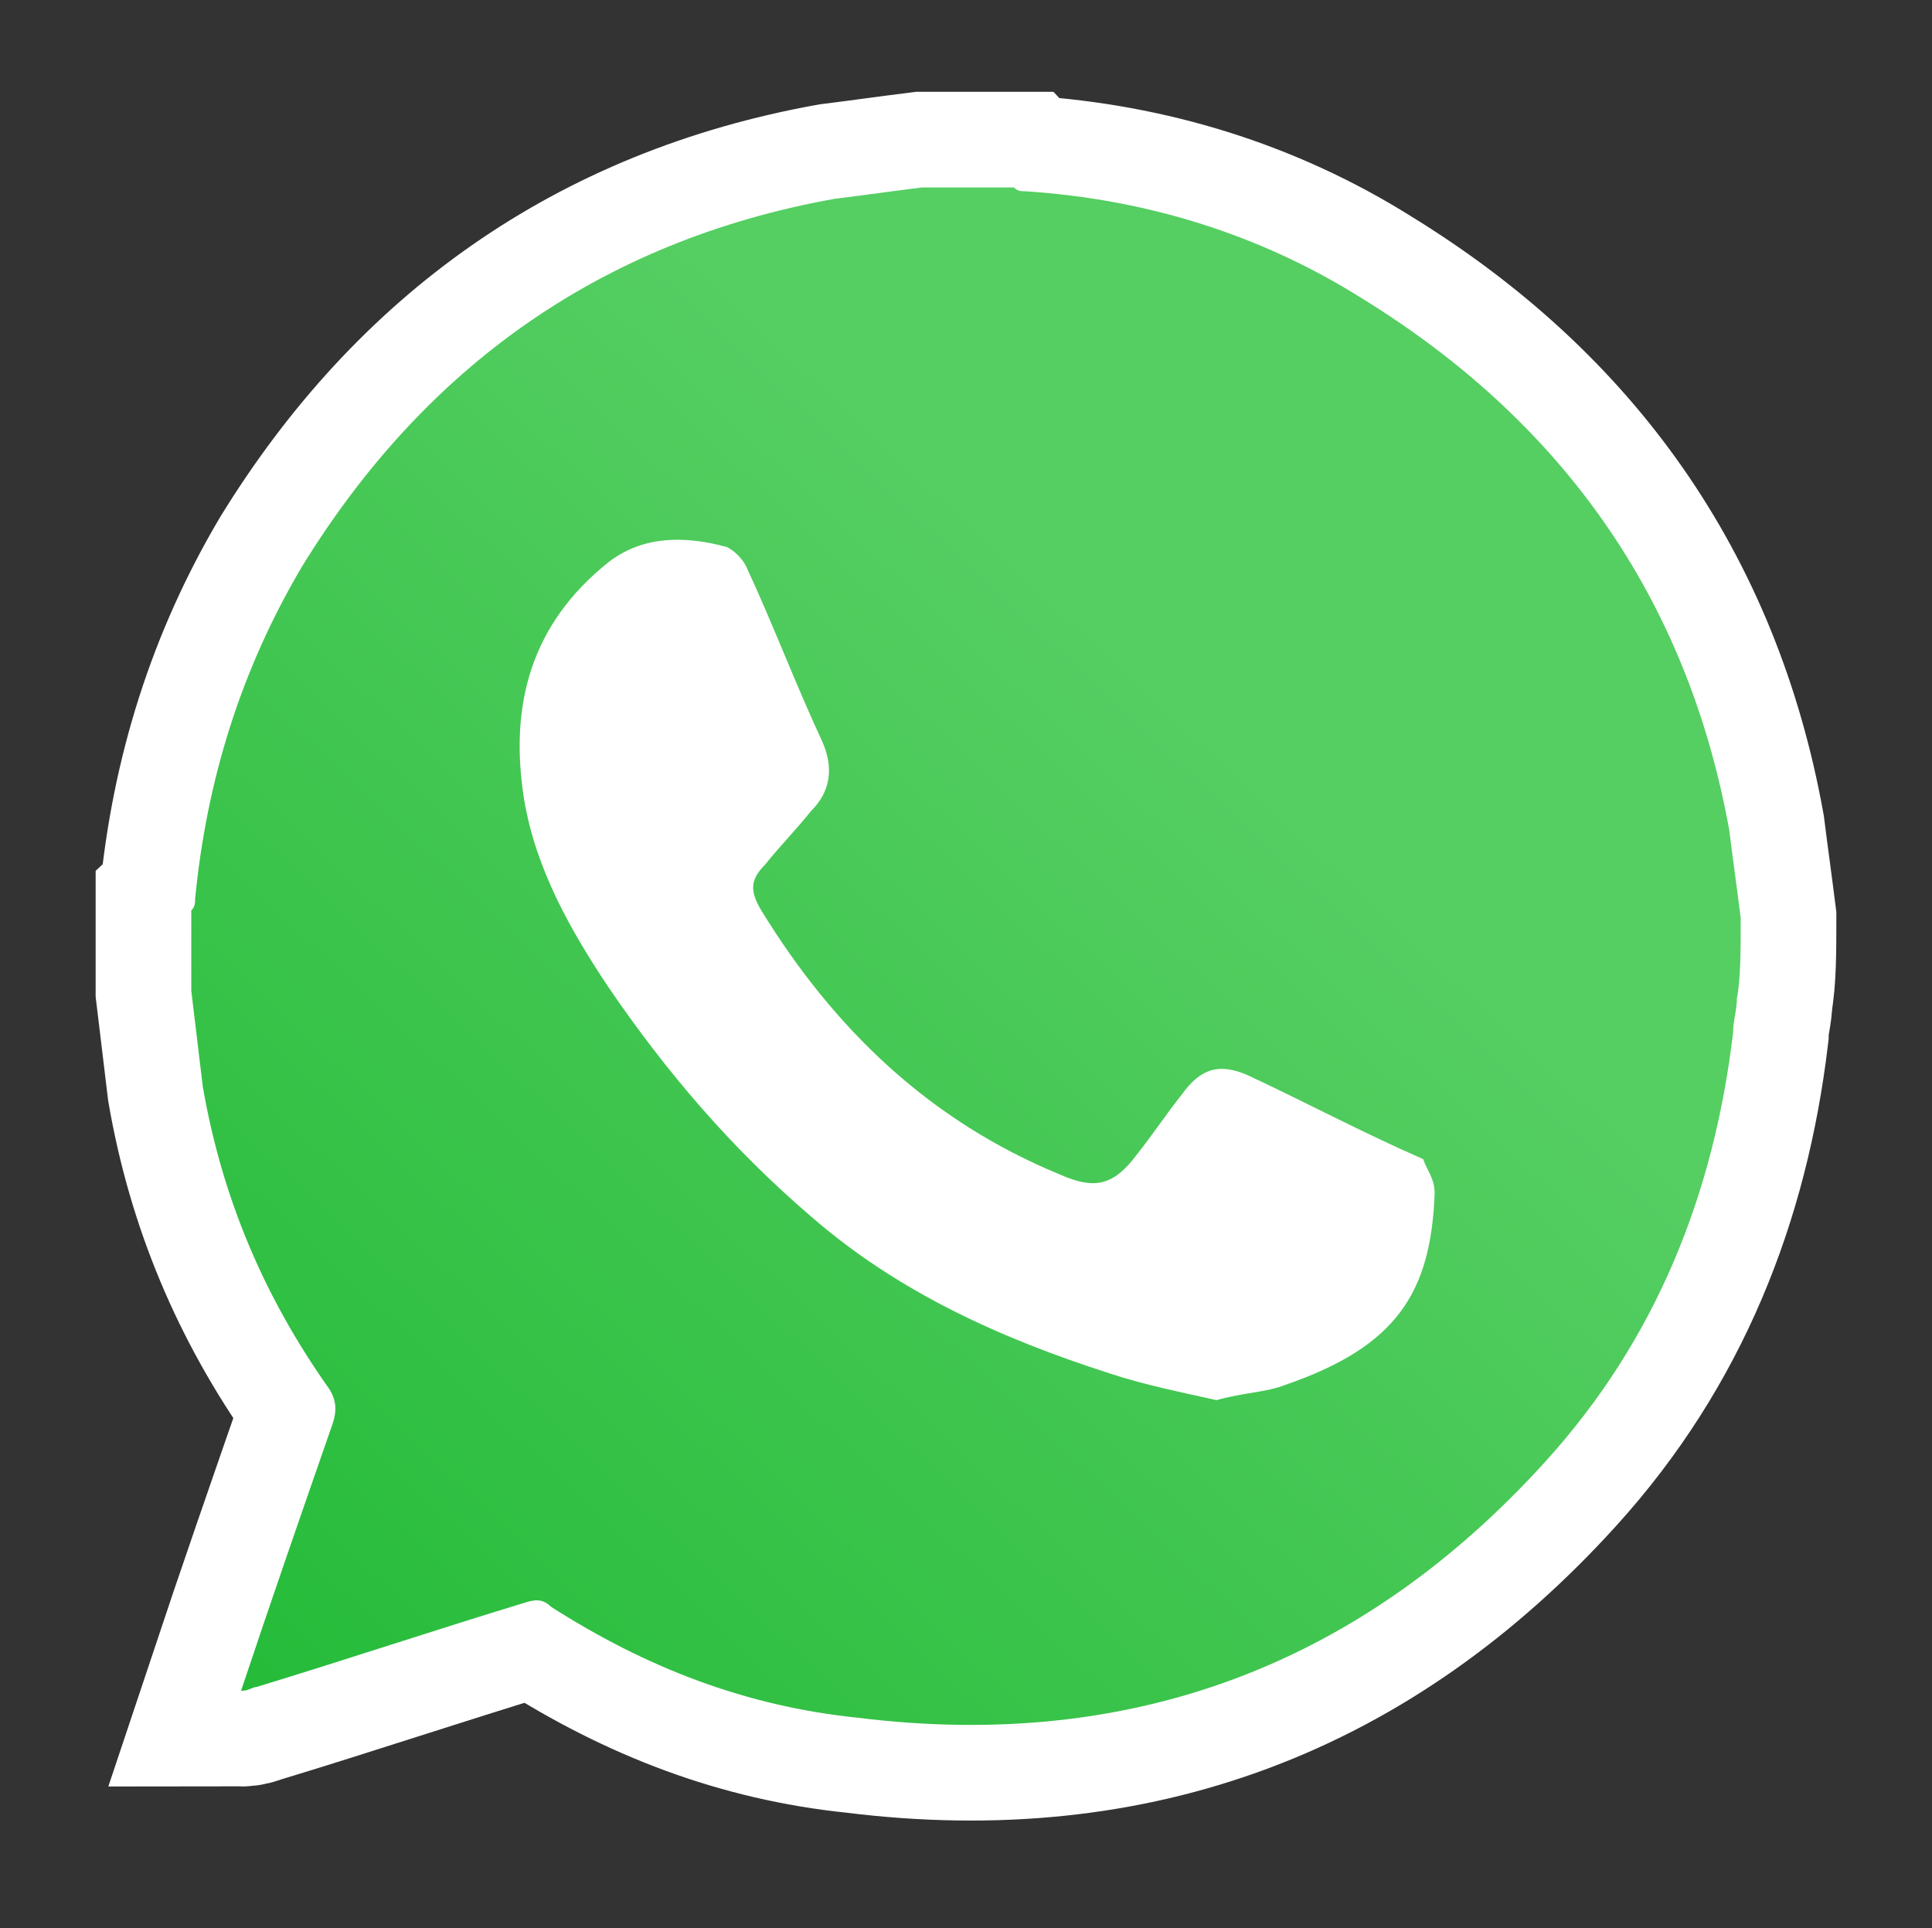
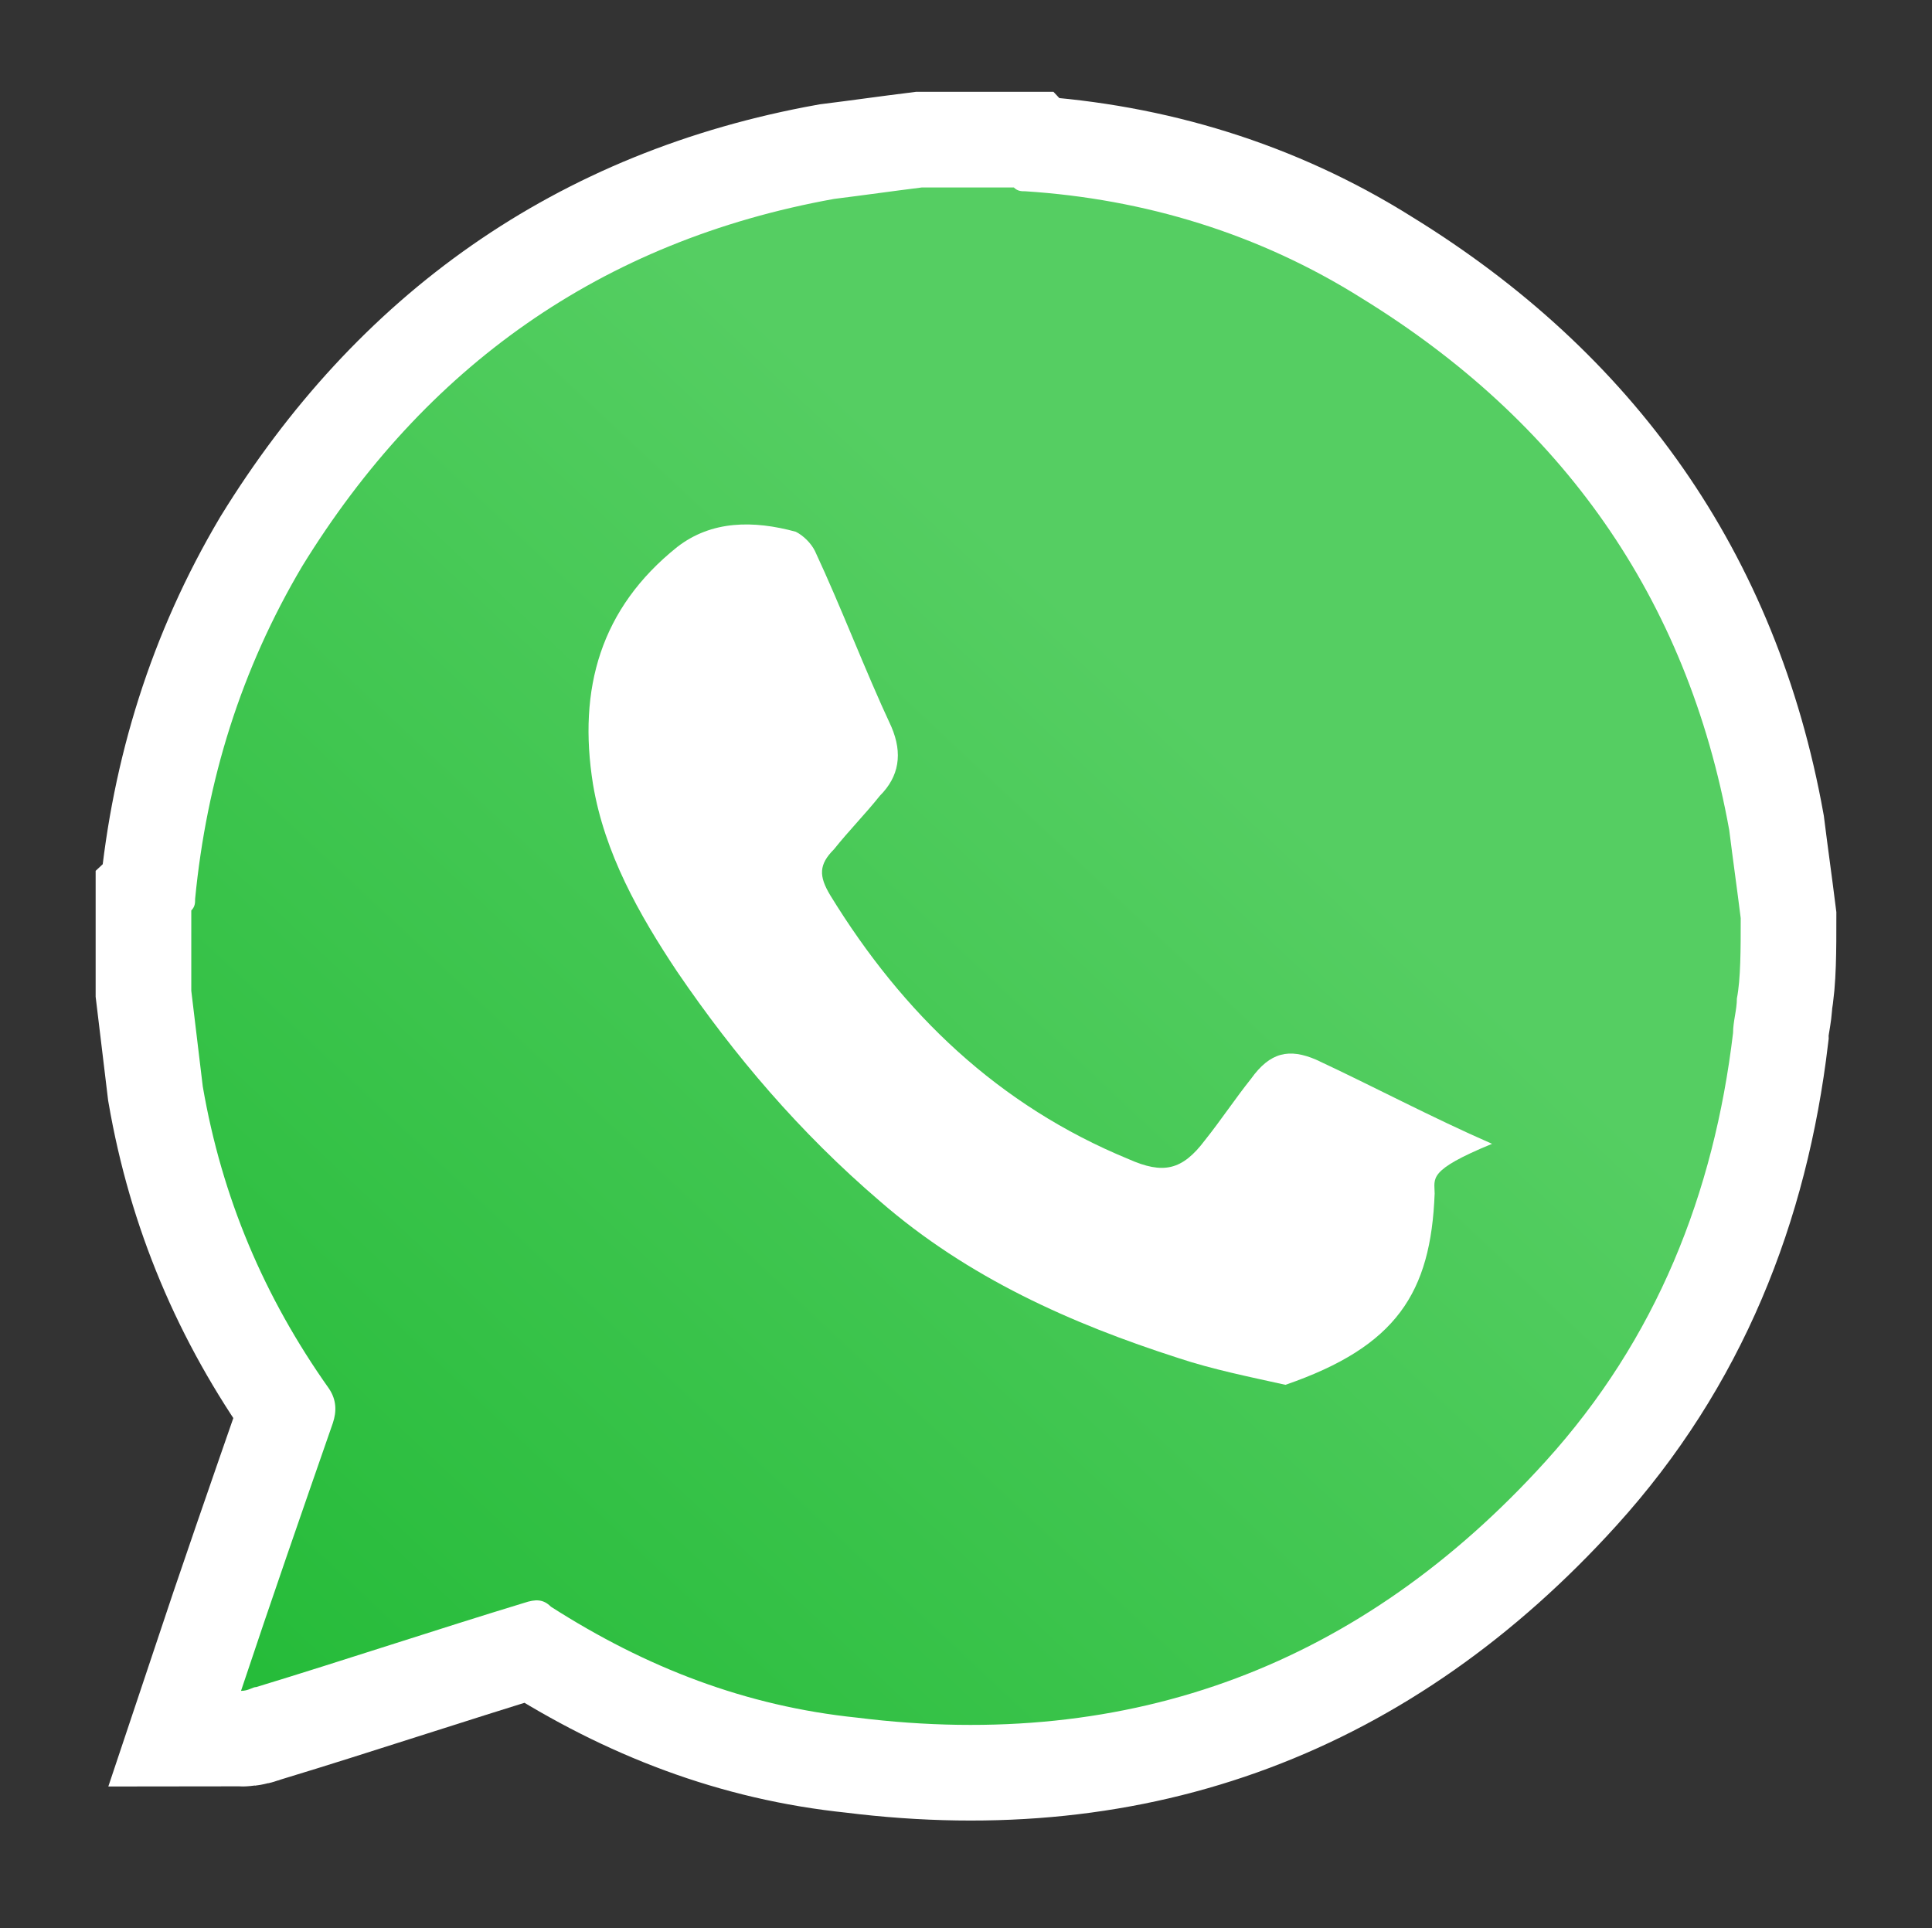
<svg xmlns="http://www.w3.org/2000/svg" version="1.1" x="0px" y="0px" viewBox="0 0 50.5 50.4" style="enable-background:new 0 0 50.5 50.4;" xml:space="preserve">
  <rect x="0" y="0" width="50.5" height="50.4" fill="#333333" stroke="none" />
  <style type="text/css">
	.st0{opacity:0.8;}
	.st1{fill:#A6ACD7;}
	.st2{fill:#FFFFFF;}
	.st3{fill:url(#SVGID_00000086693240864710128220000008265058766812022202_);}
	.st4{fill:#EAEAEA;}
	.st5{fill:#FFFFFF;stroke:#FFFFFF;stroke-width:5;stroke-miterlimit:10;}
	.st6{fill:url(#SVGID_00000140015785982140492690000000666619826768009626_);}
	.st7{fill:#505EA7;}
</style>
  <g id="Capa_3">
</g>
  <g id="Capa_2">
    <g>
      <path class="st5" d="M45.5,24c-0.1-0.8-0.2-1.5-0.3-2.3c-1.1-6.1-4.4-10.7-9.6-13.9c-2.7-1.7-5.7-2.6-8.8-2.8    c-0.1,0-0.2,0-0.3-0.1c-0.8,0-1.6,0-2.4,0c-0.8,0.1-1.5,0.2-2.3,0.3c-6.1,1.1-10.7,4.4-13.9,9.6c-1.6,2.7-2.5,5.6-2.8,8.7    c0,0.1,0,0.2-0.1,0.3c0,0.7,0,1.4,0,2.1c0.1,0.8,0.2,1.7,0.3,2.5c0.5,2.9,1.6,5.5,3.3,7.9c0.2,0.3,0.2,0.6,0.1,0.9    c-0.8,2.3-1.6,4.6-2.4,7c0.2,0,0.3-0.1,0.4-0.1c2.3-0.7,4.7-1.5,7-2.2c0.3-0.1,0.5-0.1,0.7,0.1c2.5,1.6,5.1,2.6,8,2.9    c7.2,0.9,13.2-1.4,18-6.7c2.9-3.2,4.4-7,4.9-11.2c0-0.3,0.1-0.6,0.1-0.9C45.5,25.6,45.5,24.8,45.5,24z" />
-       <path class="st5" d="M37.5,31.2c-0.1,2.6-1,4-3.9,5c-0.5,0.2-1.1,0.2-1.8,0.4c-0.9-0.2-1.9-0.4-2.8-0.7c-2.8-0.9-5.5-2.1-7.8-4.1    c-2.1-1.8-3.8-3.8-5.3-6c-1-1.5-1.9-3.1-2.2-4.9c-0.4-2.5,0.2-4.6,2.2-6.2c0.9-0.7,2-0.7,3.1-0.4c0.2,0.1,0.4,0.3,0.5,0.5    c0.7,1.5,1.3,3.1,2,4.6c0.3,0.7,0.2,1.3-0.3,1.8c-0.4,0.5-0.8,0.9-1.2,1.4c-0.4,0.4-0.4,0.7-0.1,1.2c1.9,3.1,4.4,5.5,7.8,6.9    c0.9,0.4,1.4,0.3,2-0.5c0.4-0.5,0.8-1.1,1.2-1.6c0.5-0.7,1-0.8,1.7-0.5c1.5,0.7,3,1.5,4.6,2.2C37.3,30.6,37.5,30.8,37.5,31.2z" />
    </g>
    <g>
      <linearGradient id="SVGID_00000124866638417782960730000017830295875606269351_" gradientUnits="userSpaceOnUse" x1="3.777" y1="48.087" x2="31.238" y2="18.815">
        <stop offset="0" style="stop-color:#1FB934" />
        <stop offset="1" style="stop-color:#55CE62" />
      </linearGradient>
      <path style="fill:url(#SVGID_00000124866638417782960730000017830295875606269351_);" d="M45.5,24c-0.1-0.8-0.2-1.5-0.3-2.3    c-1.1-6.1-4.4-10.7-9.6-13.9c-2.7-1.7-5.7-2.6-8.8-2.8c-0.1,0-0.2,0-0.3-0.1c-0.8,0-1.6,0-2.4,0c-0.8,0.1-1.5,0.2-2.3,0.3    c-6.1,1.1-10.7,4.4-13.9,9.6c-1.6,2.7-2.5,5.6-2.8,8.7c0,0.1,0,0.2-0.1,0.3c0,0.7,0,1.4,0,2.1c0.1,0.8,0.2,1.7,0.3,2.5    c0.5,2.9,1.6,5.5,3.3,7.9c0.2,0.3,0.2,0.6,0.1,0.9c-0.8,2.3-1.6,4.6-2.4,7c0.2,0,0.3-0.1,0.4-0.1c2.3-0.7,4.7-1.5,7-2.2    c0.3-0.1,0.5-0.1,0.7,0.1c2.5,1.6,5.1,2.6,8,2.9c7.2,0.9,13.2-1.4,18-6.7c2.9-3.2,4.4-7,4.9-11.2c0-0.3,0.1-0.6,0.1-0.9    C45.5,25.6,45.5,24.8,45.5,24z" />
-       <path class="st2" d="M37.5,31.2c-0.1,2.6-1,4-3.9,5c-0.5,0.2-1.1,0.2-1.8,0.4c-0.9-0.2-1.9-0.4-2.8-0.7c-2.8-0.9-5.5-2.1-7.8-4.1    c-2.1-1.8-3.8-3.8-5.3-6c-1-1.5-1.9-3.1-2.2-4.9c-0.4-2.5,0.2-4.6,2.2-6.2c0.9-0.7,2-0.7,3.1-0.4c0.2,0.1,0.4,0.3,0.5,0.5    c0.7,1.5,1.3,3.1,2,4.6c0.3,0.7,0.2,1.3-0.3,1.8c-0.4,0.5-0.8,0.9-1.2,1.4c-0.4,0.4-0.4,0.7-0.1,1.2c1.9,3.1,4.4,5.5,7.8,6.9    c0.9,0.4,1.4,0.3,2-0.5c0.4-0.5,0.8-1.1,1.2-1.6c0.5-0.7,1-0.8,1.7-0.5c1.5,0.7,3,1.5,4.6,2.2C37.3,30.6,37.5,30.8,37.5,31.2z" />
+       <path class="st2" d="M37.5,31.2c-0.1,2.6-1,4-3.9,5c-0.9-0.2-1.9-0.4-2.8-0.7c-2.8-0.9-5.5-2.1-7.8-4.1    c-2.1-1.8-3.8-3.8-5.3-6c-1-1.5-1.9-3.1-2.2-4.9c-0.4-2.5,0.2-4.6,2.2-6.2c0.9-0.7,2-0.7,3.1-0.4c0.2,0.1,0.4,0.3,0.5,0.5    c0.7,1.5,1.3,3.1,2,4.6c0.3,0.7,0.2,1.3-0.3,1.8c-0.4,0.5-0.8,0.9-1.2,1.4c-0.4,0.4-0.4,0.7-0.1,1.2c1.9,3.1,4.4,5.5,7.8,6.9    c0.9,0.4,1.4,0.3,2-0.5c0.4-0.5,0.8-1.1,1.2-1.6c0.5-0.7,1-0.8,1.7-0.5c1.5,0.7,3,1.5,4.6,2.2C37.3,30.6,37.5,30.8,37.5,31.2z" />
    </g>
  </g>
  <g id="Capa_1">
</g>
</svg>